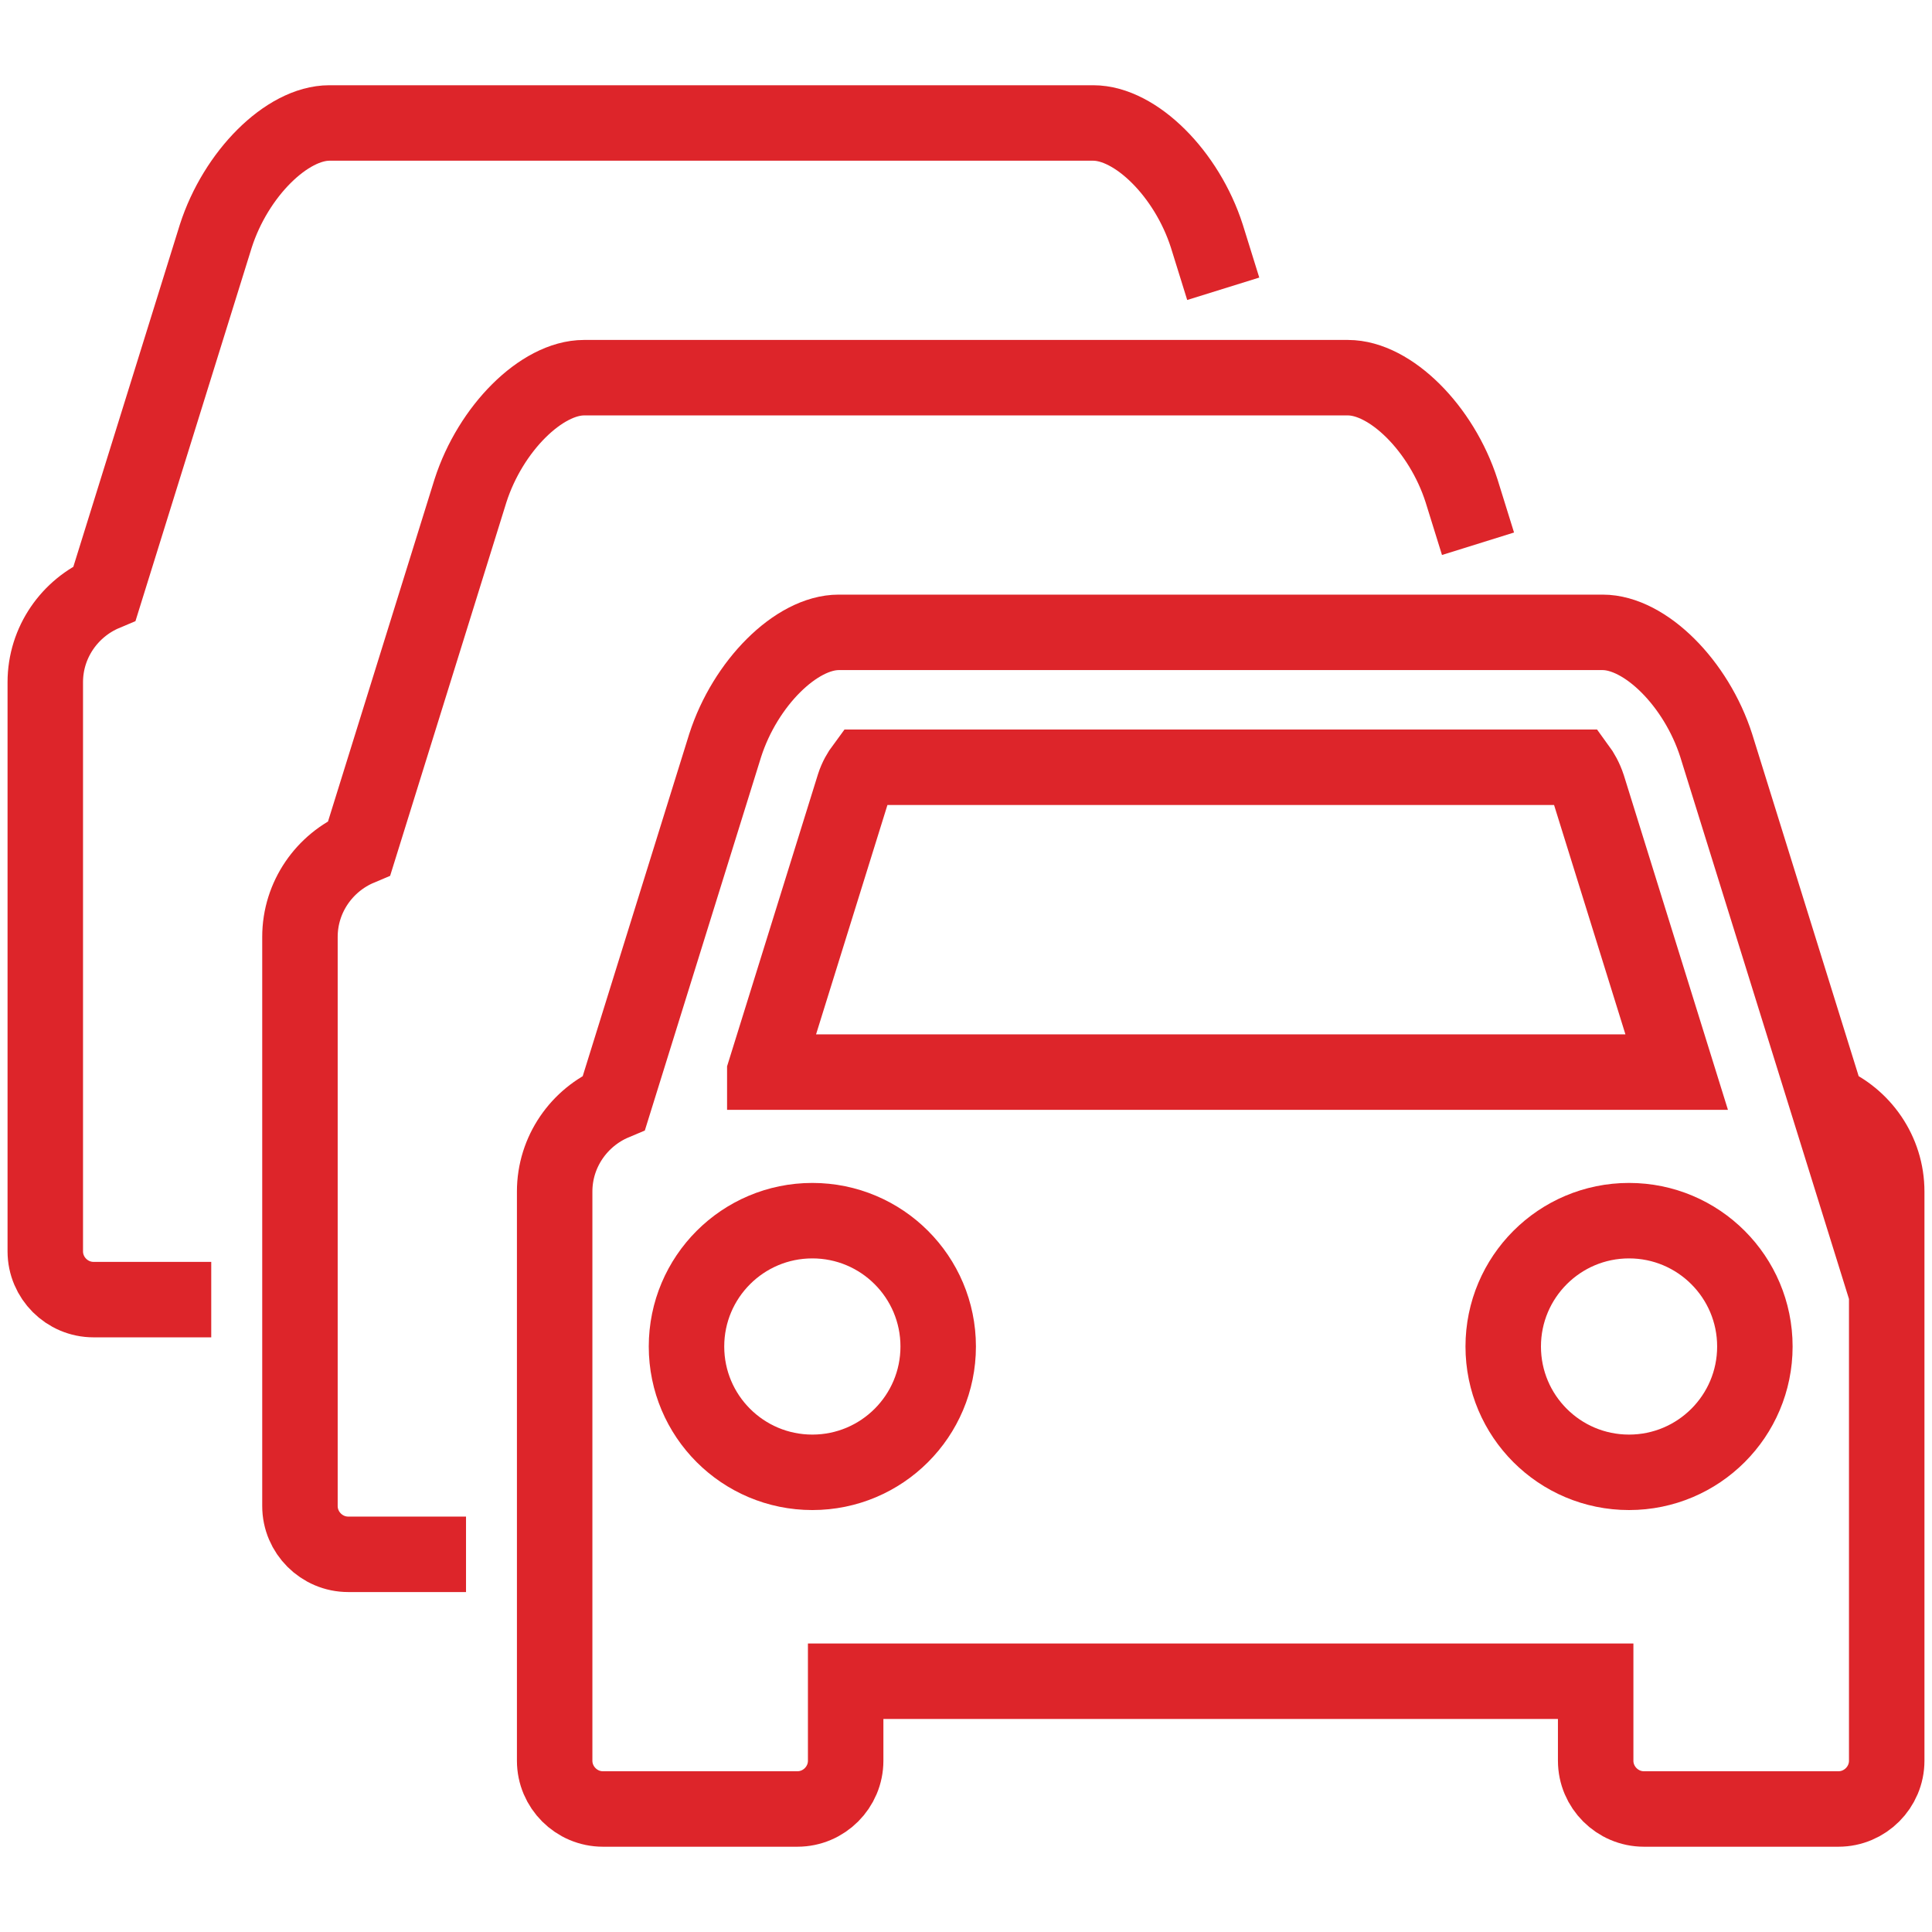
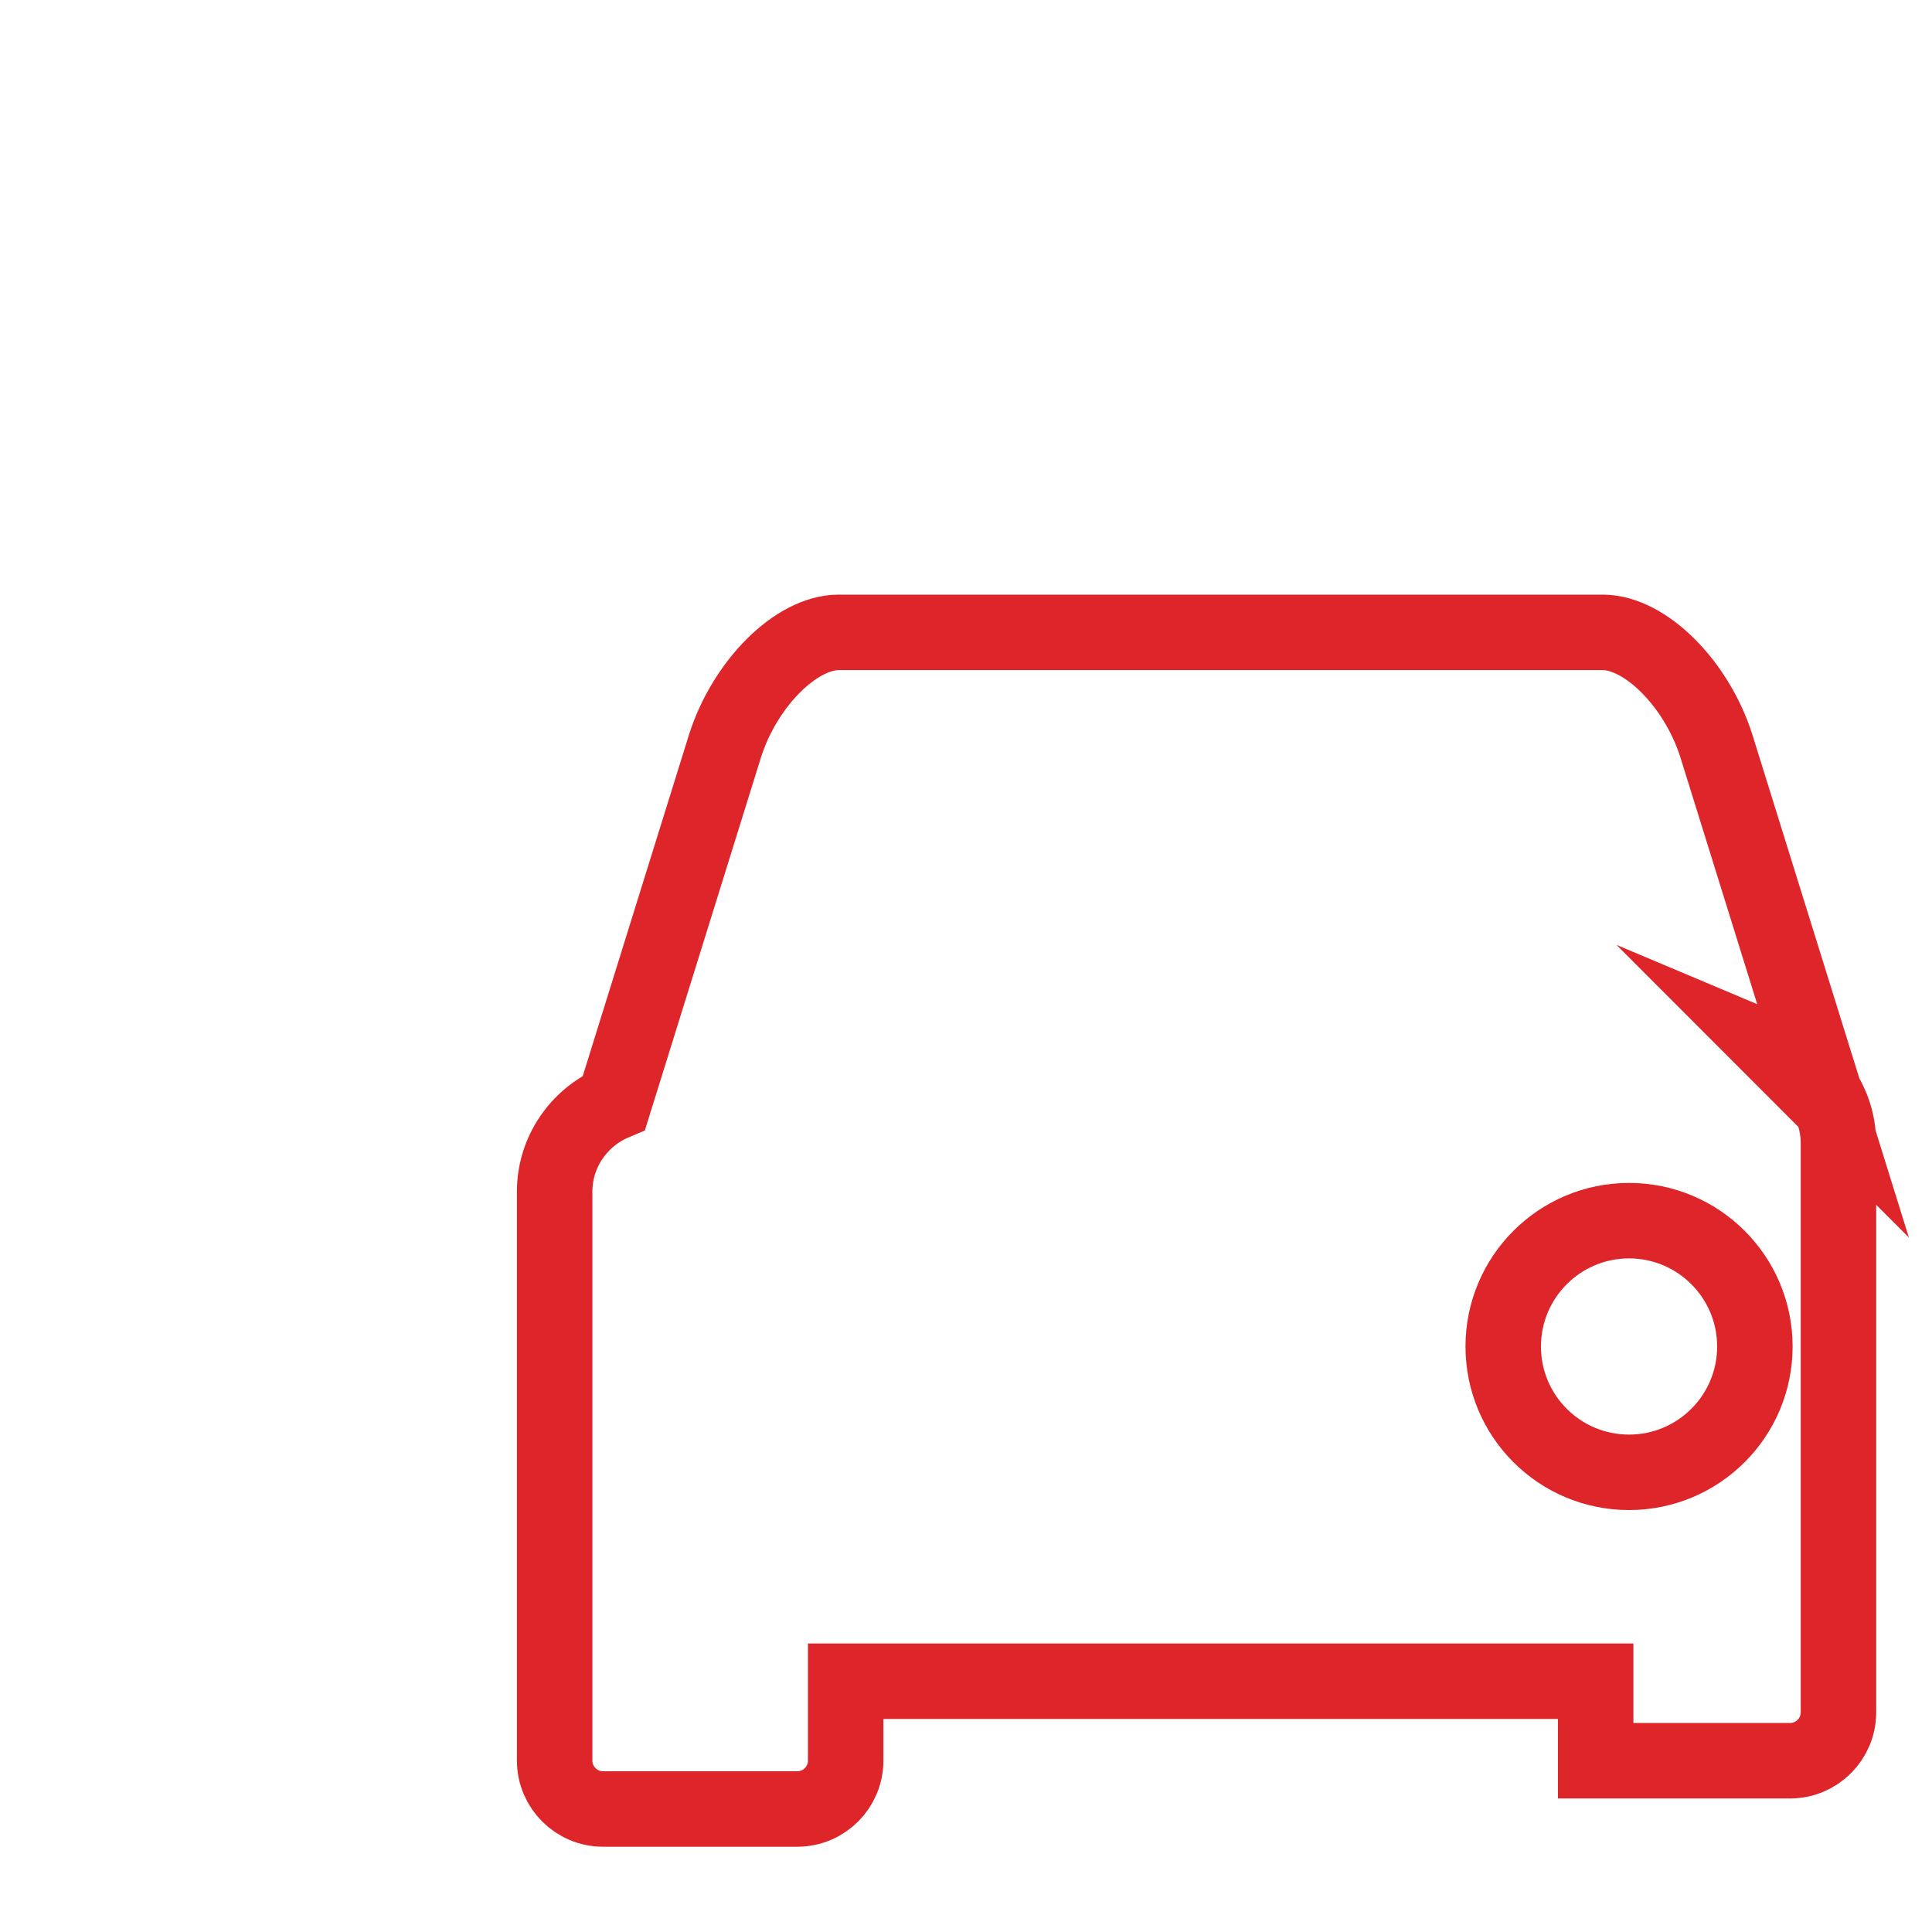
<svg xmlns="http://www.w3.org/2000/svg" id="Layer_1" data-name="Layer 1" viewBox="0 0 512 512">
  <defs>
    <style>
      .cls-1 {
        fill: none;
        stroke: #dd252a;
        stroke-miterlimit: 10;
        stroke-width: 20px;
      }
    </style>
  </defs>
-   <path class="cls-1" d="M324.17,76.53c-1.45-4.66-2.9-9.32-4.35-13.98-5.29-16.48-18.84-29.96-30.1-29.96H87.29c-11.26,0-24.8,13.48-30.1,29.96-9.82,31.55-19.64,63.1-29.46,94.65-9.21,3.88-15.73,13.01-15.73,23.59v150.83c0,7.03,5.75,12.79,12.79,12.79h31.19" />
-   <path class="cls-1" d="M391.69,144.1c-1.46-4.68-2.92-9.37-4.37-14.05-5.29-16.48-18.84-29.96-30.1-29.96H154.78c-11.26,0-24.8,13.48-30.1,29.96-9.82,31.55-19.64,63.1-29.46,94.65-9.21,3.88-15.73,13.01-15.73,23.59v150.83c0,7.03,5.76,12.79,12.79,12.79h31.22" />
-   <path class="cls-1" d="M484.27,292.19c-9.82-31.55-19.64-63.1-29.46-94.65-5.29-16.48-18.84-29.96-30.1-29.96H222.28c-11.26,0-24.8,13.48-30.1,29.96-9.82,31.55-19.64,63.1-29.46,94.65-9.21,3.88-15.73,13.01-15.73,23.59v150.83c0,7.03,5.76,12.79,12.79,12.79h51.54c7.04,0,12.79-5.76,12.79-12.79v-21.07h198.76v21.07c0,7.03,5.76,12.79,12.79,12.79h51.55c7.03,0,12.79-5.76,12.79-12.79v-150.83c0-10.59-6.51-19.72-15.73-23.6Z" />
-   <path class="cls-1" d="M248.63,356.84c0,18.41-14.93,33.34-33.35,33.34s-33.35-14.93-33.35-33.34,14.93-33.35,33.35-33.35,33.35,14.93,33.35,33.35Z" />
+   <path class="cls-1" d="M484.27,292.19c-9.82-31.55-19.64-63.1-29.46-94.65-5.29-16.48-18.84-29.96-30.1-29.96H222.28c-11.26,0-24.8,13.48-30.1,29.96-9.82,31.55-19.64,63.1-29.46,94.65-9.21,3.88-15.73,13.01-15.73,23.59v150.83c0,7.03,5.76,12.79,12.79,12.79h51.54c7.04,0,12.79-5.76,12.79-12.79v-21.07h198.76v21.07h51.55c7.03,0,12.79-5.76,12.79-12.79v-150.83c0-10.59-6.51-19.72-15.73-23.6Z" />
  <path class="cls-1" d="M465.06,356.84c0,18.41-14.93,33.34-33.35,33.34s-33.34-14.93-33.34-33.34,14.93-33.35,33.34-33.35,33.35,14.93,33.35,33.35Z" />
-   <path class="cls-1" d="M202.68,284.11l23.63-75.93c.63-1.98,1.63-3.65,2.52-4.85h189.34c.91,1.24,1.94,3.01,2.64,5.16l23.53,75.63H202.68Z" />
</svg>